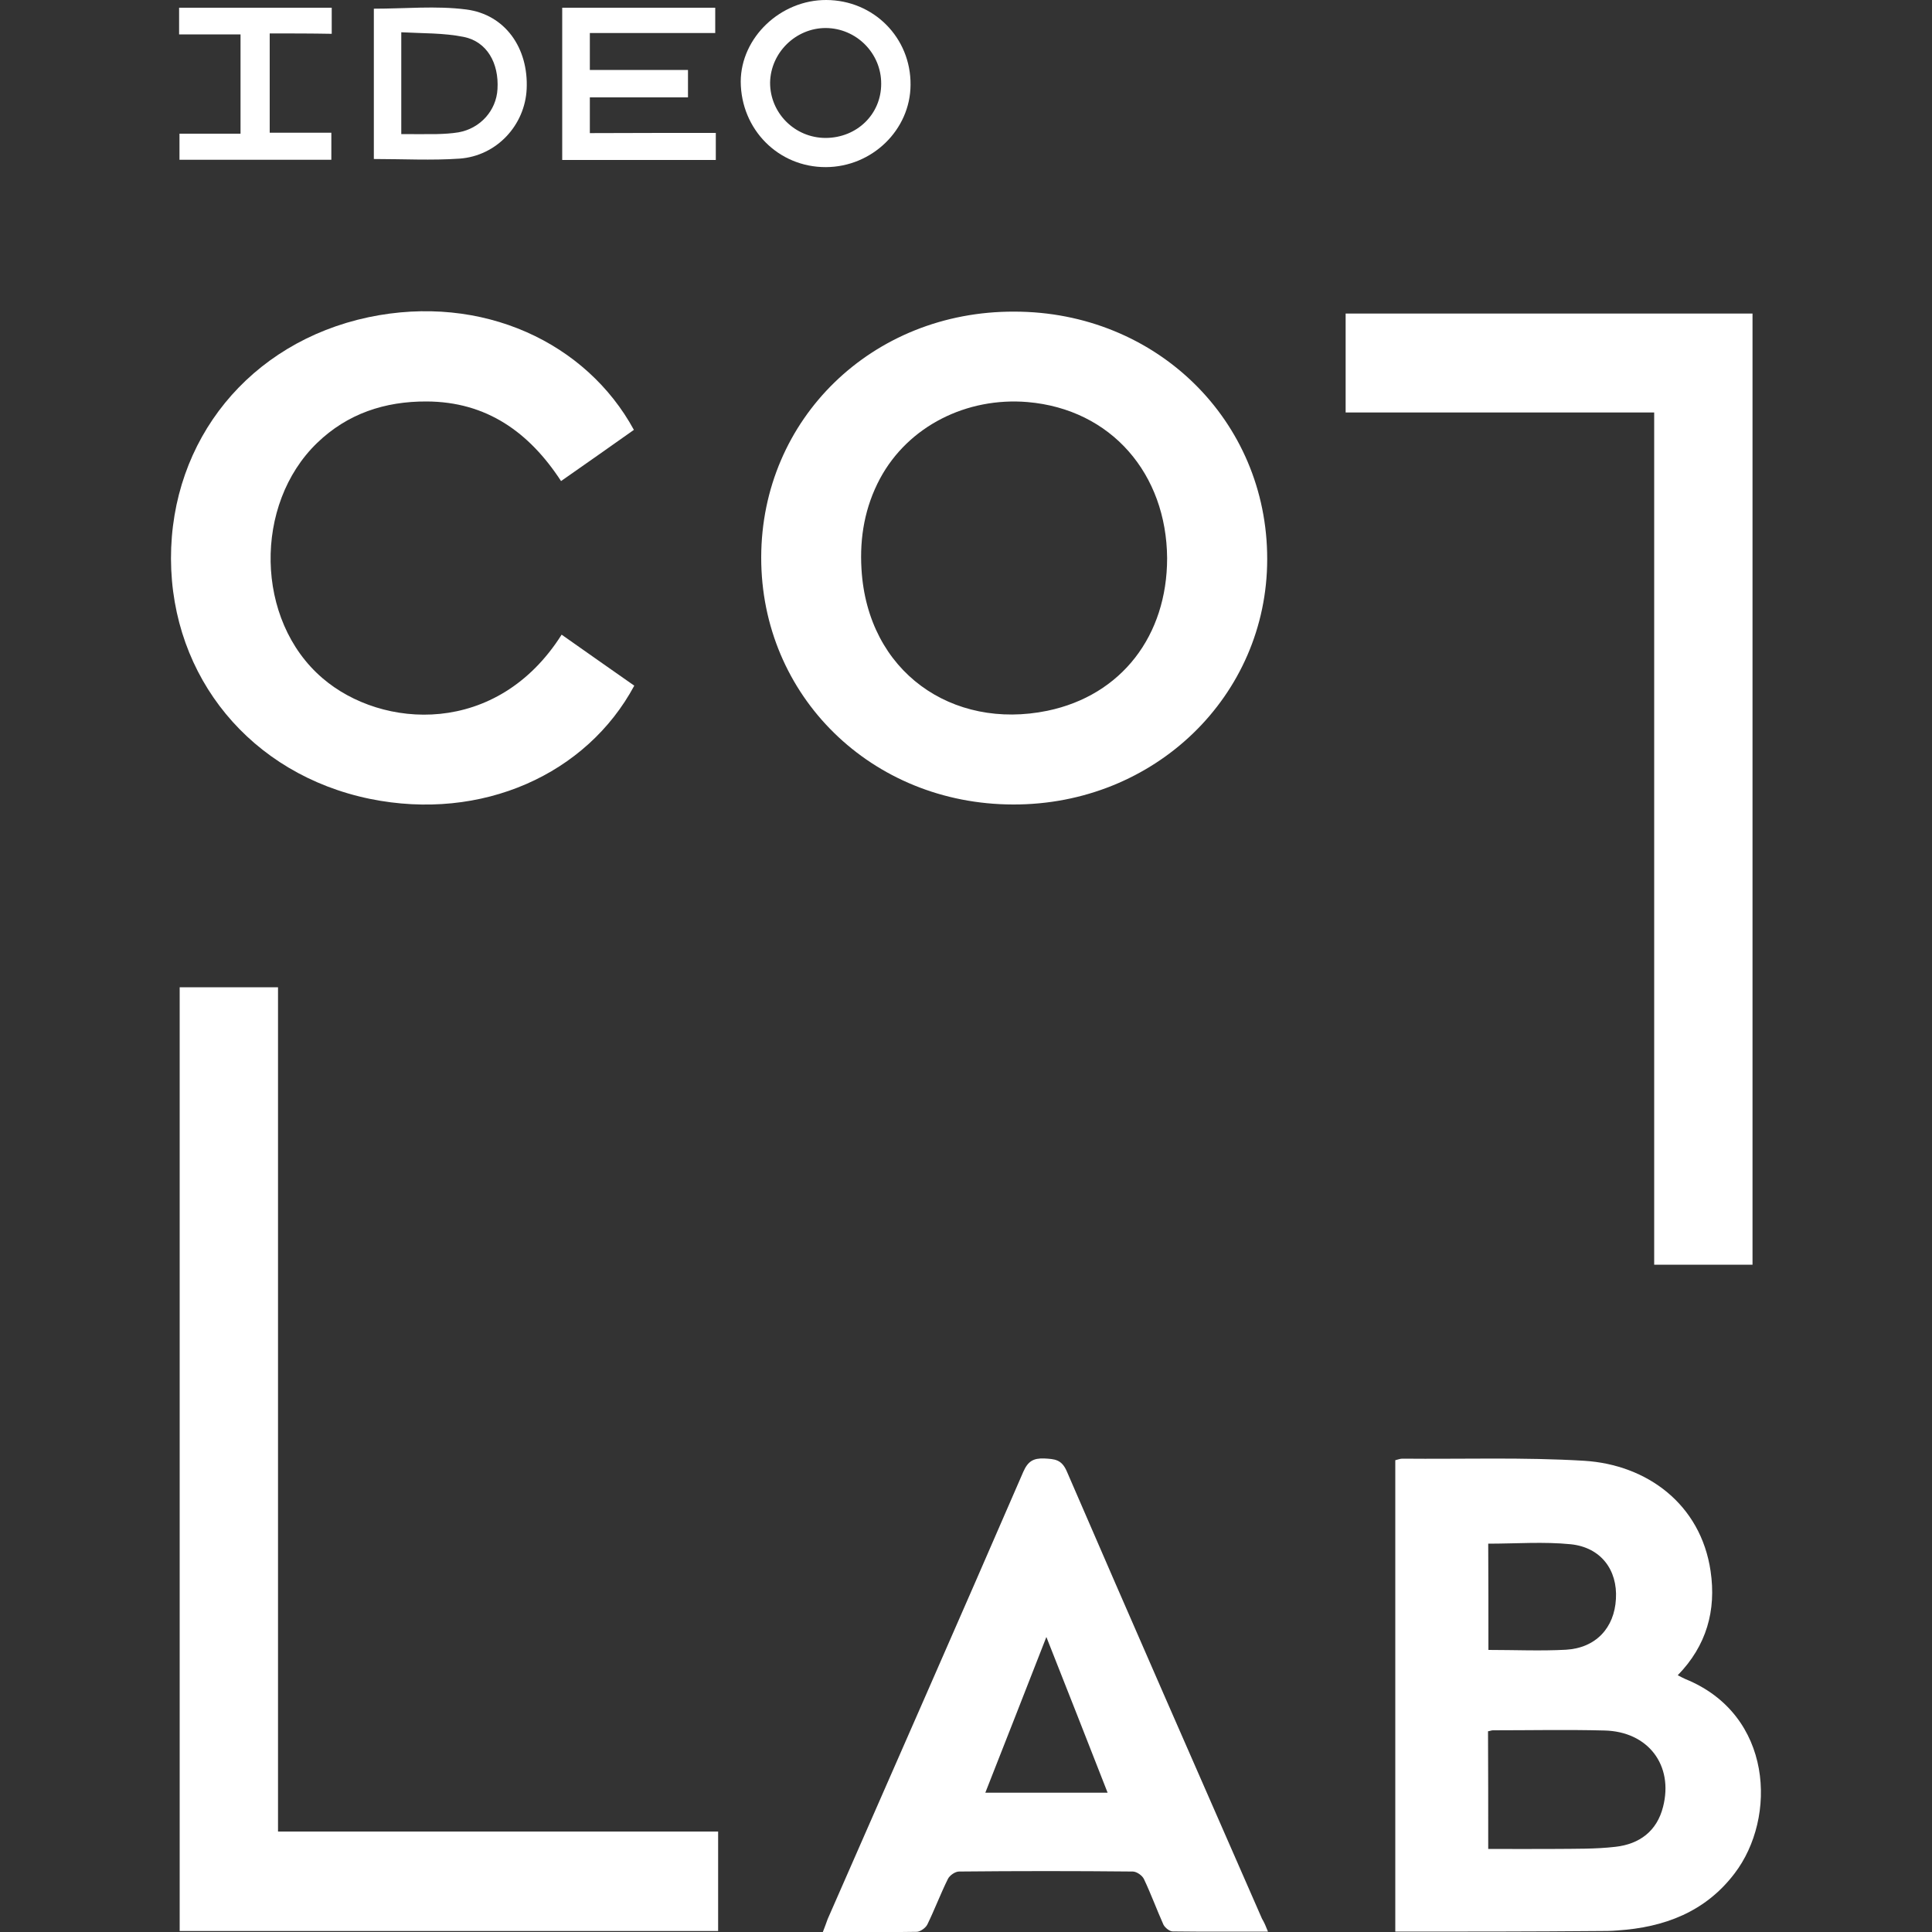
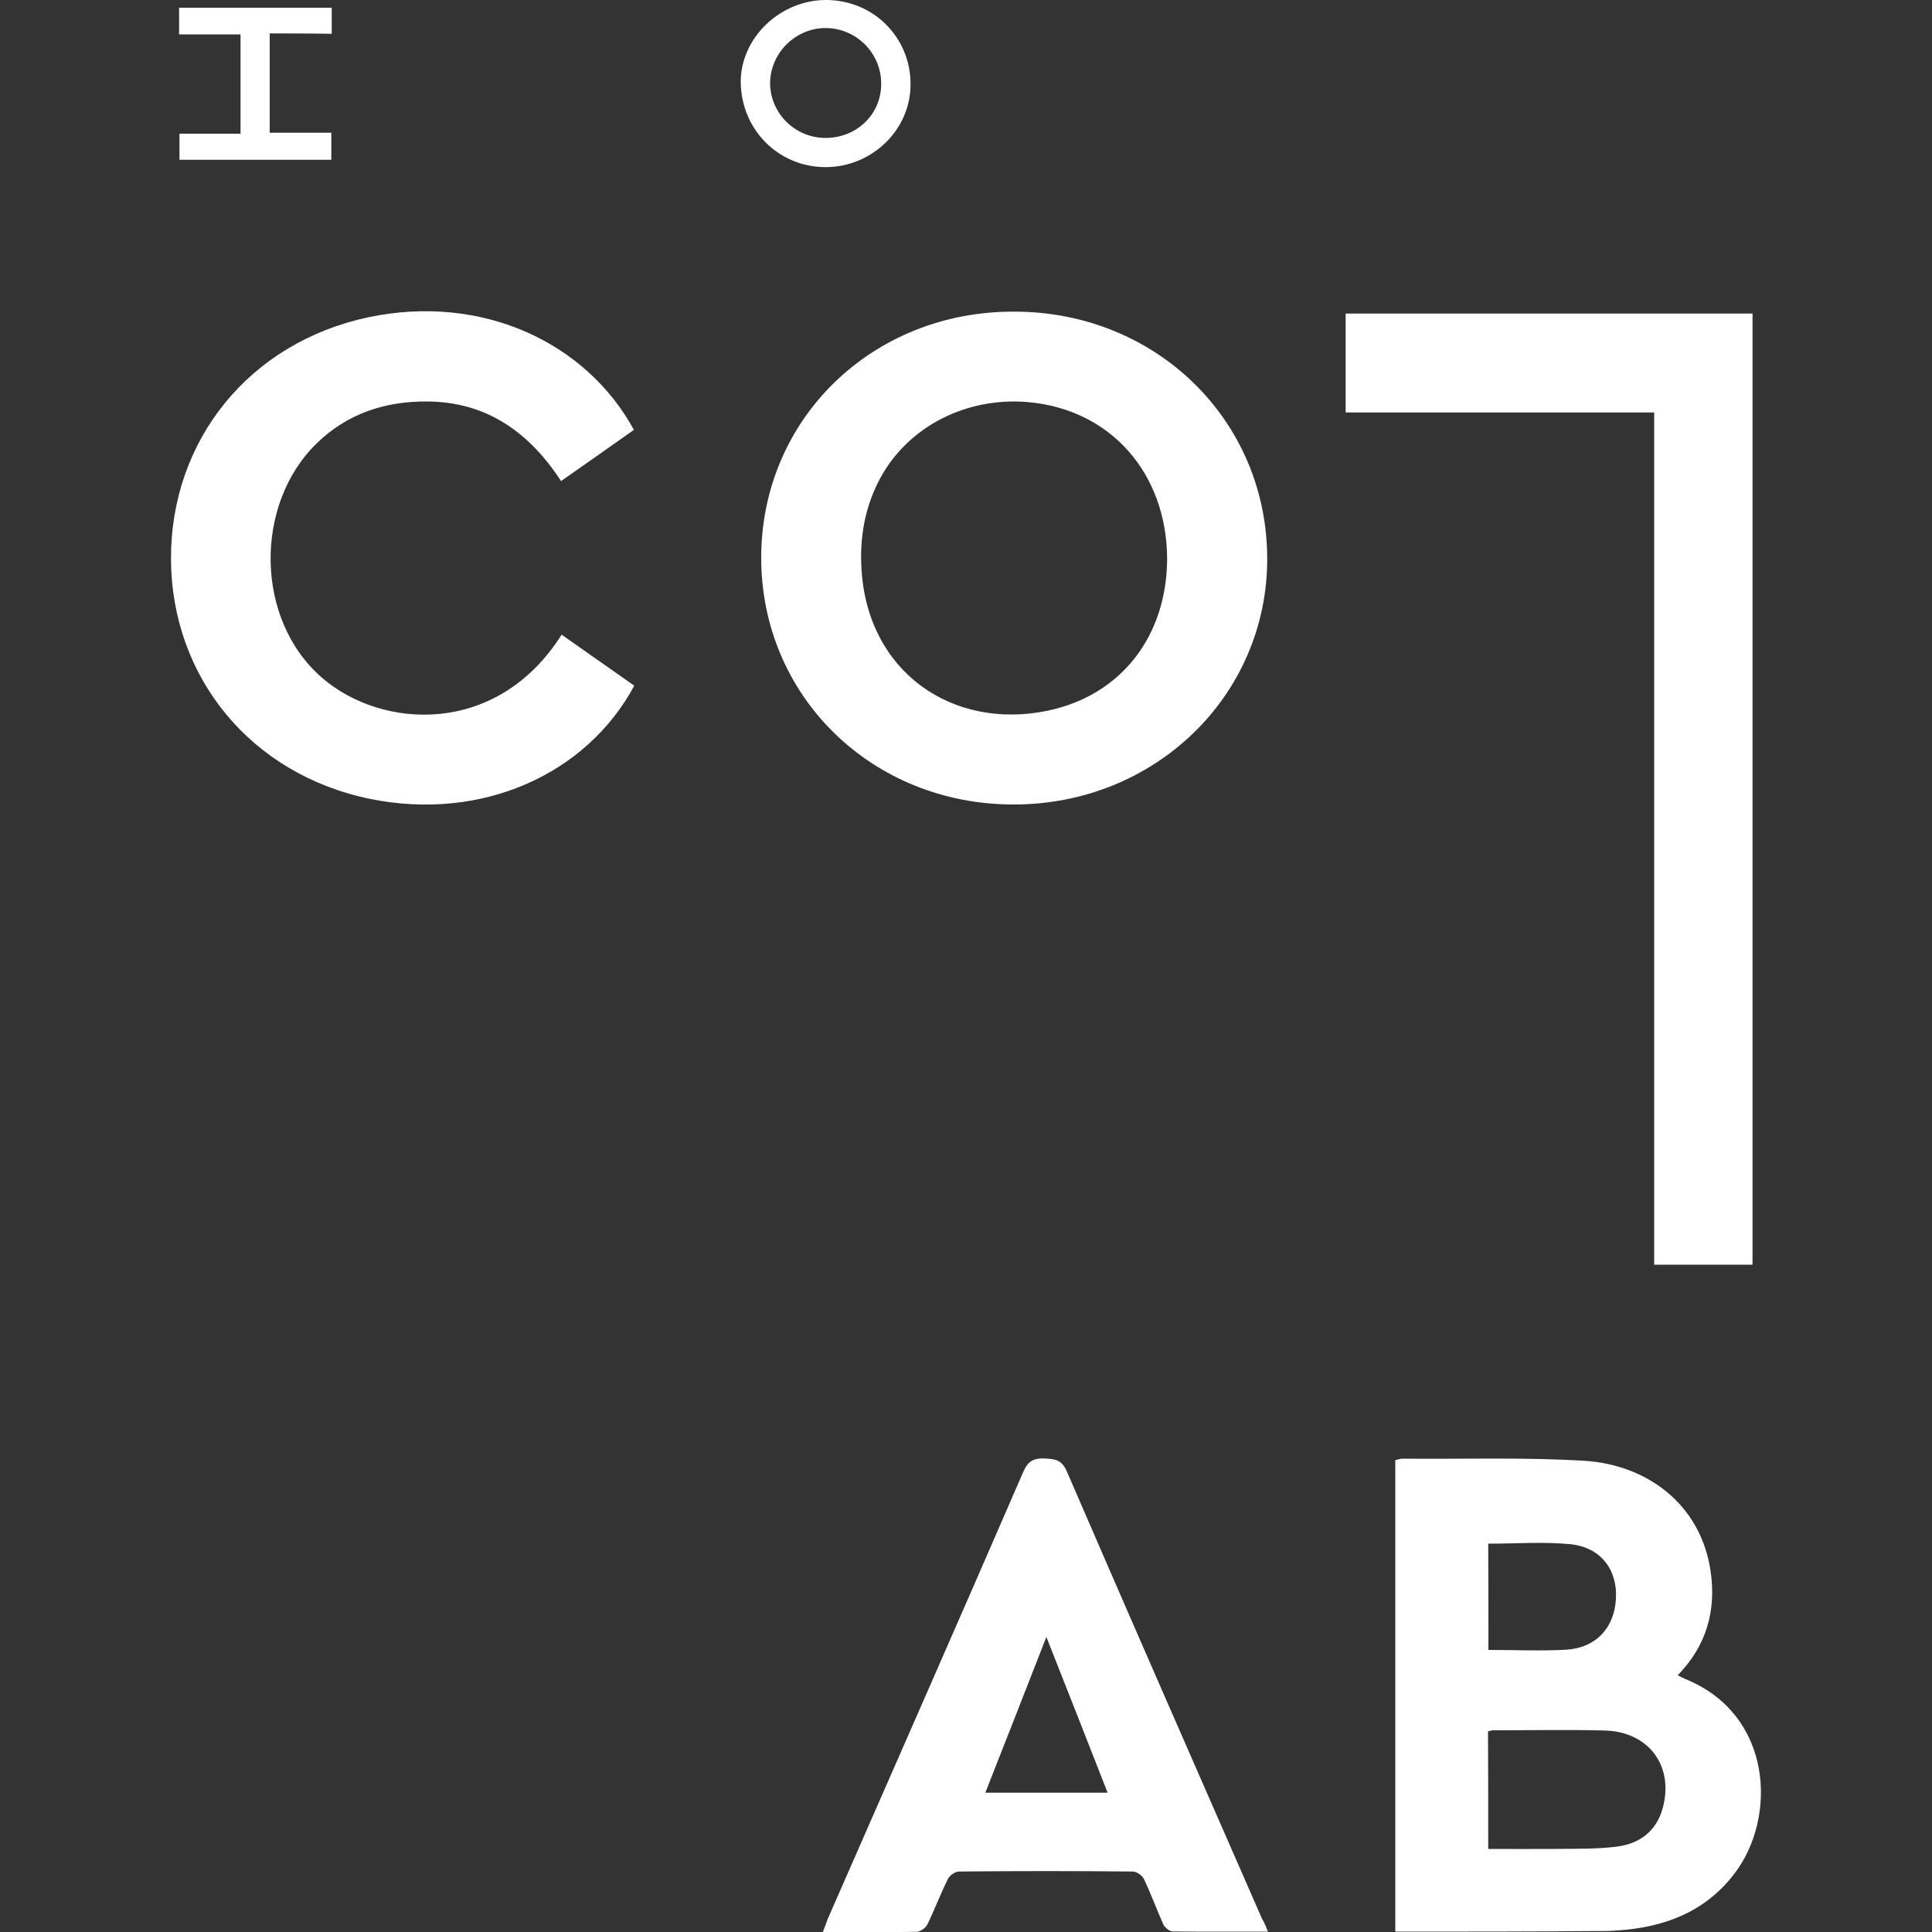
<svg xmlns="http://www.w3.org/2000/svg" version="1.1" id="Layer_1" x="0px" y="0px" viewBox="0 0 1000 1000" style="enable-background:new 0 0 1000 1000;" xml:space="preserve">
  <rect x="0" y="0" width="1000" height="1000" fill="#333333" stroke="none" />
  <style type="text/css">
	.st0{fill:#FFFFFF;}
</style>
  <g>
    <g>
-       <path class="st0" d="M371.7,948c0,17.7,0,34.4,0,51.5c-92.9,0-185.6,0-278.7,0c0-162.8,0-325.5,0-488.5c16.8,0,33.4,0,50.9,0    c0,145.5,0,290.9,0,437C220,948,295.6,948,371.7,948z" />
      <path class="st0" d="M856.2,213.5c-53.6,0-106.5,0-159.7,0c0-17.3,0-34.1,0-51.2c70.3,0,140.3,0,210.6,0c0,164.2,0,328.1,0,492.3    c-17,0-33.7,0-50.9,0C856.2,507.7,856.2,360.9,856.2,213.5z" />
      <path class="st0" d="M394,288.5c0.1-71.7,57.5-127.5,131-127.2c73.4,0,131,56.3,130.9,128.1c0,70.8-58.3,127.2-131.5,127    C451.1,416.3,393.9,360.2,394,288.5z M604.1,288.9c-0.3-43.5-28.8-77.1-72.3-80.8c-31.3-2.6-61.6,12.3-76.3,39.6    c-7.8,14.6-10.6,30.3-9.6,46.8c3.1,53.3,47,83.5,96.2,73.4C580.6,359.9,604.1,328.9,604.1,288.9z" />
      <path class="st0" d="M722.2,999.8c0-81.7,0-162.7,0-244c1.3-0.3,2.5-0.8,3.6-0.8c31.4,0.3,62.9-0.8,94.2,1.1    c32.4,2,60.3,22.4,65.4,57.1c3,20.4-2.1,38.6-17,53.9c1.6,0.8,2.8,1.5,4,2c45.3,18.4,47.5,71.7,25.4,100.6    c-15.2,20-36.5,27.9-60.6,29.5c-3.4,0.3-6.7,0.3-10.1,0.3C792.4,999.8,757.6,999.8,722.2,999.8z M770.3,957    c12.1,0,23.4,0.1,34.6,0c10.4-0.1,21,0.1,31.3-1.1c12.3-1.4,21.4-8,24.6-20.7c5.5-21.5-7.7-39-30.4-39.5    c-19.2-0.5-38.5-0.1-57.7-0.1c-0.8,0-1.5,0.4-2.5,0.5C770.3,916.1,770.3,936.1,770.3,957z M770.4,854c13.8,0,27,0.6,40.1-0.1    c15.5-0.9,25.1-11.3,25.9-26.3c0.9-15-7.8-26.7-23.4-28.3c-14-1.4-28.3-0.3-42.7-0.3C770.4,817.3,770.4,835.4,770.4,854z" />
      <path class="st0" d="M290.7,328.5c12.7,8.9,25.1,17.7,37.6,26.4c-24.6,45.8-78.8,70.4-136.8,58.6c-61.7-12.7-102.8-63-103-124.3    c-0.1-61.5,40.6-111.9,102.2-125c59.1-12.4,112.9,13.3,137.4,58.3c-12.3,8.7-24.8,17.5-37.7,26.5c-16.5-25.3-38.6-41.1-69.6-41.2    c-21.6-0.1-41,6.3-56.7,21.5C131.3,261,131.9,321,166.9,351C197.7,377.5,257.3,381.3,290.7,328.5z" />
      <path class="st0" d="M656.3,999.8c-17.1,0-33.2,0.1-49.3-0.1c-1.6,0-4-1.9-4.8-3.5c-3.5-7.8-6.4-15.8-10.1-23.6    c-0.9-1.9-3.8-3.9-5.8-3.9c-29.9-0.3-59.8-0.3-89.9,0c-2,0-4.9,2-5.8,3.9c-3.8,7.7-6.8,15.7-10.6,23.5c-0.9,1.8-3.5,3.6-5.3,3.8    c-15.8,0.3-31.8,0.1-48.8,0.1c1-2.6,1.8-4.7,2.5-6.7c33.8-77.2,67.8-154.3,101.3-231.6c2.4-5.4,5.2-7,10.8-6.8    c5.3,0.3,8.9,0.4,11.6,6.5c33.4,77.3,67.3,154.5,101.1,231.7C654.4,995.1,655.2,997,656.3,999.8z M573.3,927.9    c-10.4-26.7-20.7-52.7-31.7-80.6c-10.9,28-21.2,54.1-31.6,80.6C531.5,927.9,551.9,927.9,573.3,927.9z" />
-       <path class="st0" d="M370.5,68.8c0,5.3,0,9.4,0,14c-26.4,0-52.7,0-79.5,0c0-26.1,0-52.2,0-78.8c26.3,0,52.4,0,79.2,0    c0,4,0,8,0,13.1c-21.4,0-43,0-64.9,0c0,6.7,0,12.4,0,19.1c16.8,0,33.7,0,50.8,0c0,5.2,0,9.4,0,14.2c-17,0-33.7,0-50.8,0    c0,6.3,0,12.1,0,18.5C326.9,68.8,348.4,68.8,370.5,68.8z" />
      <path class="st0" d="M427.7,0c24.5,0.1,43.8,19.5,43.6,43.9c-0.1,23.3-19.9,42.5-43.8,42.6c-24.6,0.1-44-19.5-44.1-44.3    C383.5,19.4,404-0.1,427.7,0z M456.1,43.4c0.1-15.8-12.8-28.8-28.7-28.9c-15.5,0-28.5,12.7-28.8,28.2    c-0.1,15.7,12.7,28.7,28.8,28.7C443.6,71.3,456.1,59.1,456.1,43.4z" />
-       <path class="st0" d="M193.5,82.3c0-26.1,0-52.2,0-77.8c16.2,0,32.2-1.6,47.8,0.4c20.2,2.6,32.3,20,31.3,41.2    c-0.9,18.7-15.5,34.6-34.7,36C223.4,83.1,208.7,82.3,193.5,82.3z M207.7,69.4c6.3,0,12.3,0.1,18.4,0c3.8-0.1,7.5-0.3,11.2-0.9    c11.3-2,19.6-11.3,20.2-22.4c0.8-13.5-5.5-24.6-17.5-27c-10.4-2.1-21.4-1.8-32.3-2.4C207.7,35,207.7,51.8,207.7,69.4z" />
      <path class="st0" d="M139.6,17.3c0,17.9,0,34.3,0,51.4c10.7,0,21.1,0,31.9,0c0,4.9,0,9.2,0,14c-26,0-52,0-78.6,0    c0-4.3,0-8.5,0-13.5c10.4,0,20.7,0,31.6,0c0-17.3,0-33.9,0-51.4c-10.4,0-21,0-31.8,0c0-5,0-9.2,0-13.8c26.3,0,52.4,0,79,0    c0,4.4,0,8.5,0,13.5C161.2,17.3,150.7,17.3,139.6,17.3z" />
    </g>
  </g>
</svg>